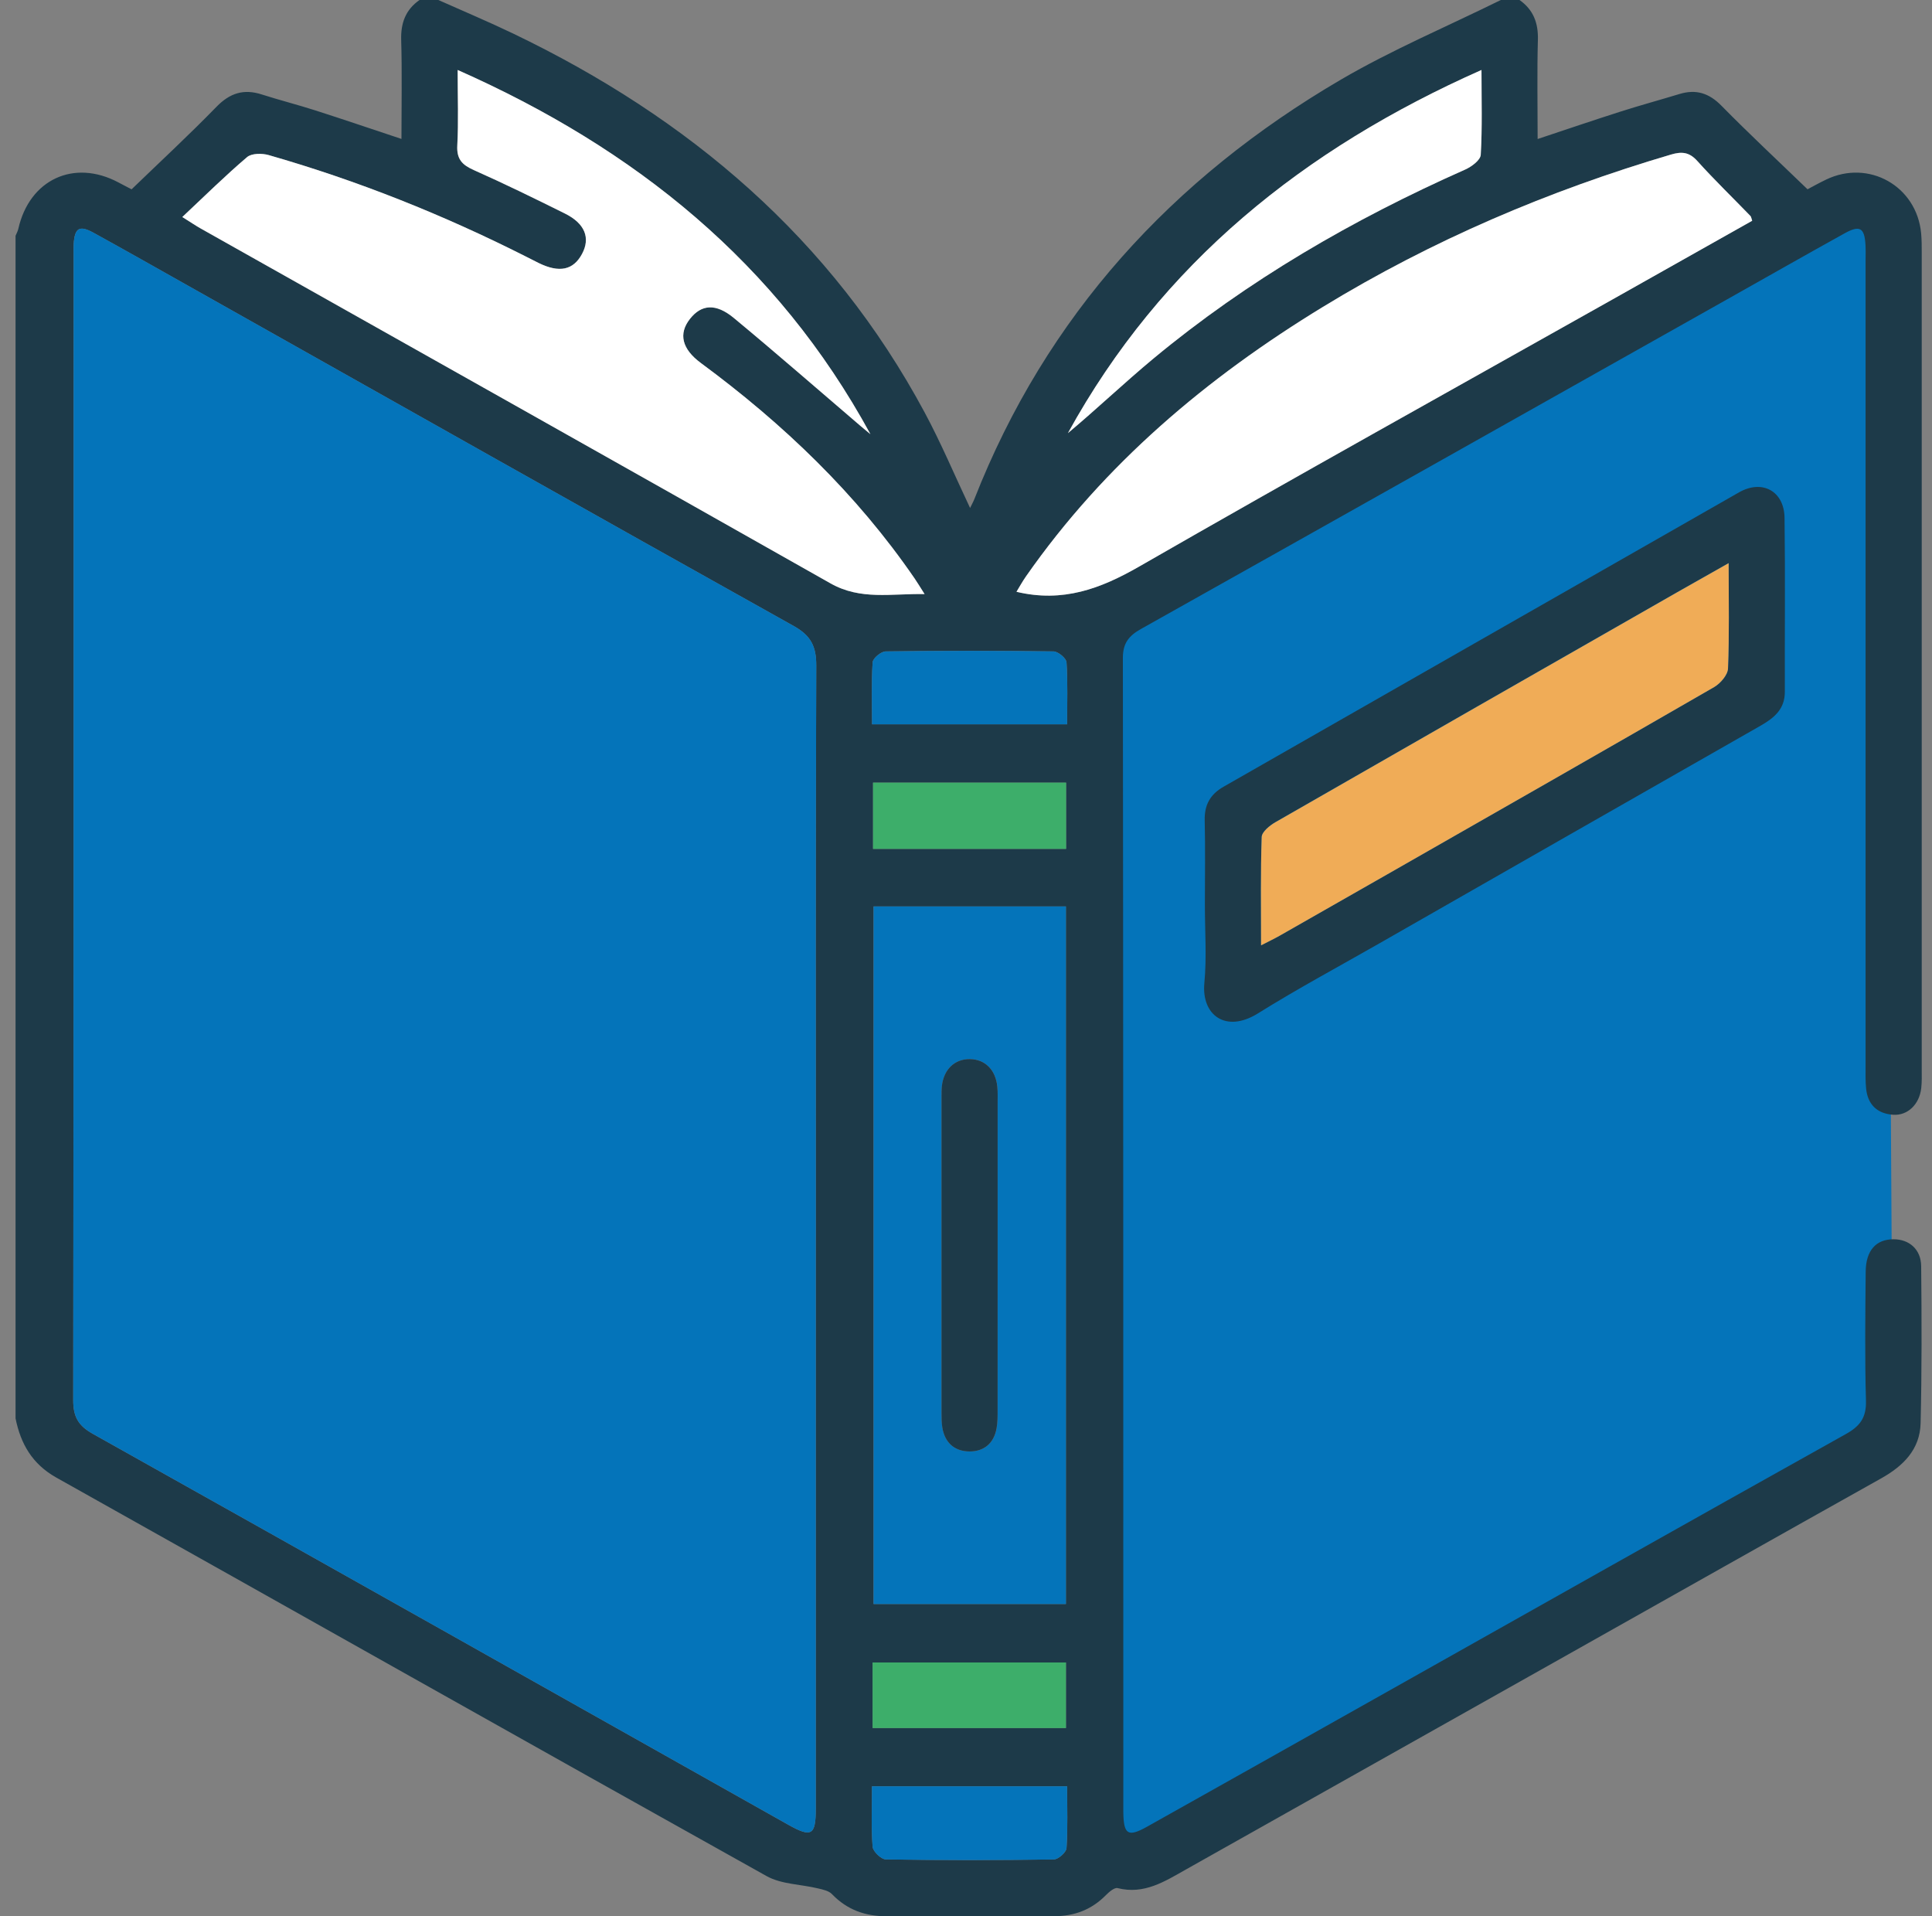
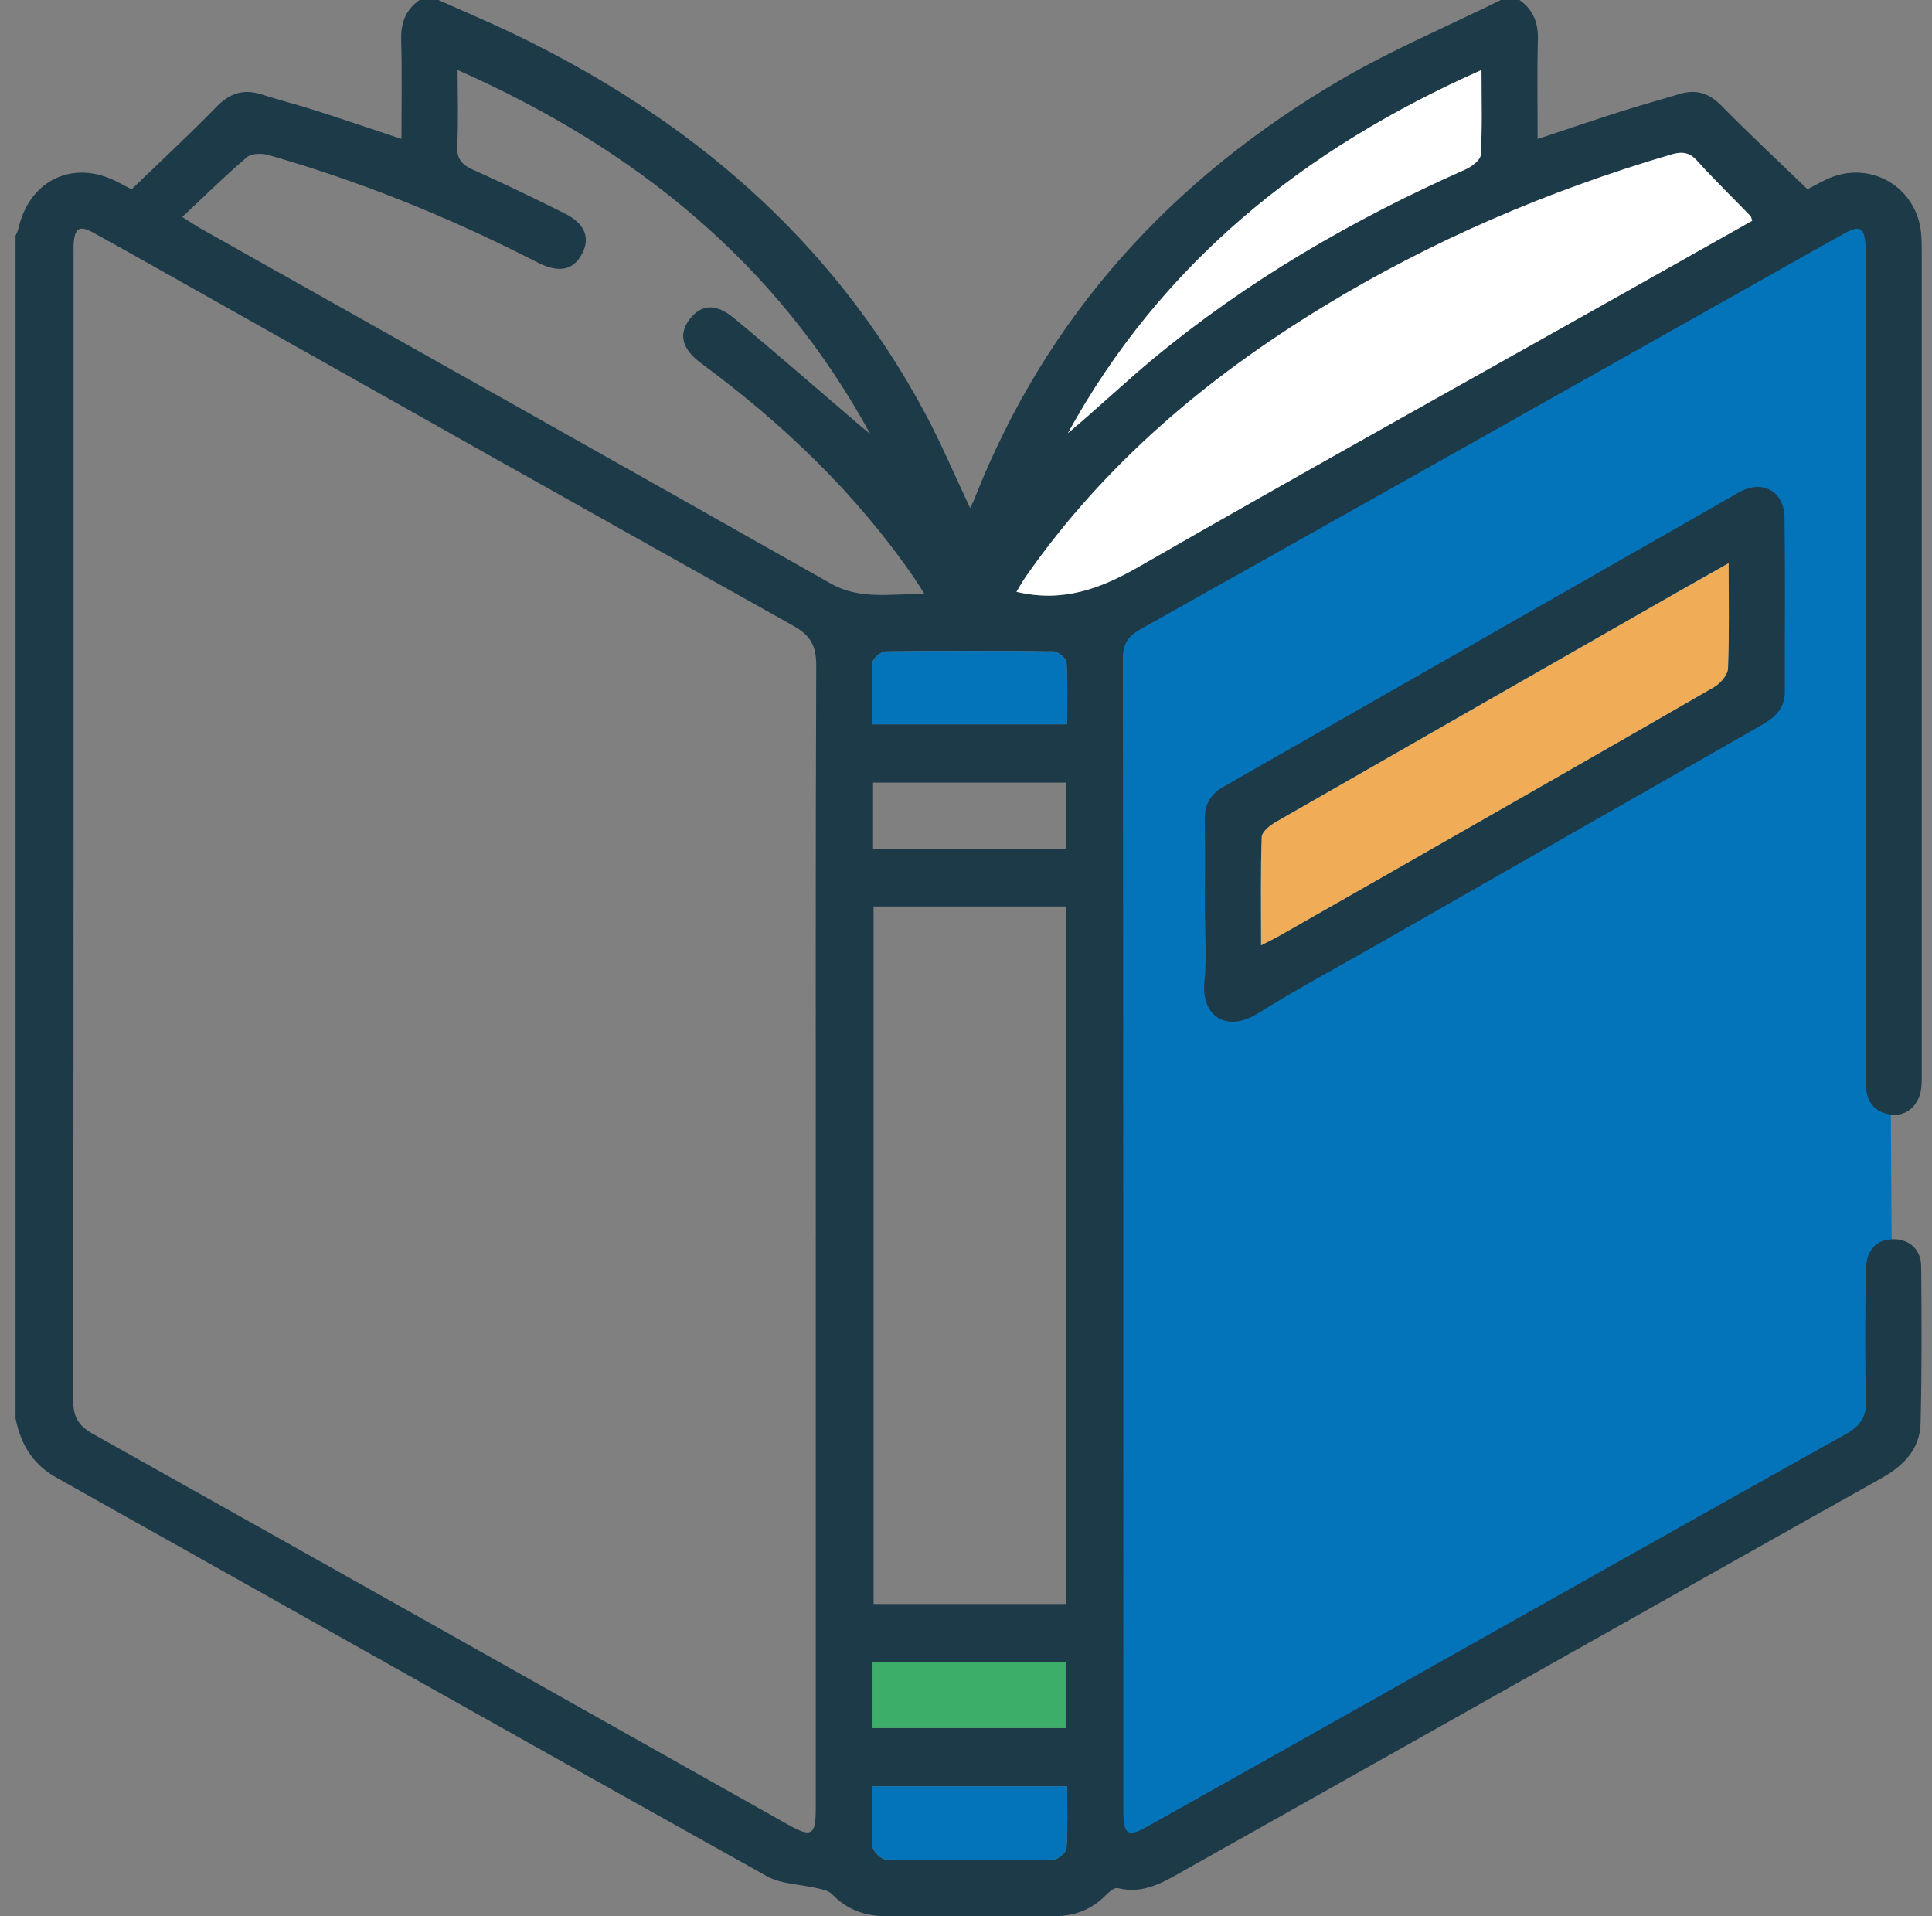
<svg xmlns="http://www.w3.org/2000/svg" width="121" height="120" viewBox="0 0 121 120" fill="none">
  <rect x="0" y="0" width="121" height="120" fill="#808080" stroke="none" />
  <g clip-path="url(#clip0_379_5405)">
    <path d="M68.609 114.279L68.456 38.632L116.432 12.015L118.087 14.118L118.537 88.413L118.087 91.12L71.466 116.685L68.609 114.279Z" fill="#0474BA" />
    <path d="M95.167 0C96.036 0.613 96.348 1.439 96.317 2.503C96.261 4.529 96.301 6.555 96.301 8.705C98.104 8.106 99.79 7.531 101.484 6.991C102.71 6.599 103.952 6.261 105.182 5.888C106.222 5.571 107.037 5.829 107.816 6.623C109.539 8.376 111.34 10.053 113.204 11.853C113.492 11.701 113.924 11.459 114.37 11.245C117.042 9.961 120.04 11.651 120.319 14.605C120.359 15.032 120.357 15.461 120.357 15.891C120.357 32.918 120.357 49.945 120.357 66.973C120.357 67.362 120.371 67.757 120.326 68.142C120.211 69.158 119.474 69.874 118.561 69.808C117.577 69.738 116.983 69.182 116.875 68.184C116.826 67.719 116.84 67.247 116.84 66.78C116.84 49.988 116.84 33.193 116.84 16.401C116.84 16.048 116.854 15.696 116.835 15.347C116.777 14.264 116.479 14.083 115.525 14.612C113.002 16.013 110.492 17.438 107.978 18.854C95.81 25.702 83.645 32.554 71.466 39.383C70.712 39.806 70.325 40.261 70.325 41.196C70.353 64.979 70.351 88.763 70.353 112.547C70.353 112.859 70.351 113.171 70.353 113.483C70.372 114.887 70.642 115.063 71.844 114.389C76.539 111.76 81.229 109.119 85.92 106.48C95.813 100.917 105.696 95.336 115.605 89.803C116.502 89.303 116.892 88.768 116.864 87.714C116.788 85.021 116.824 82.326 116.847 79.631C116.859 78.3 117.502 77.6 118.601 77.605C119.575 77.609 120.31 78.236 120.322 79.29C120.354 82.57 120.366 85.852 120.286 89.129C120.246 90.766 119.204 91.801 117.821 92.576C111.288 96.233 104.766 99.916 98.24 103.588C90.251 108.084 82.262 112.577 74.276 117.07C72.949 117.817 71.658 118.657 69.996 118.237C69.799 118.188 69.466 118.472 69.268 118.671C68.367 119.589 67.285 120 66.005 119.995C62.531 119.981 59.054 119.977 55.58 120C54.215 120.01 53.063 119.61 52.105 118.613C51.906 118.404 51.539 118.329 51.234 118.256C50.157 117.995 48.938 118.002 48.011 117.484C33.162 109.199 18.354 100.837 3.519 92.524C2.021 91.681 1.296 90.42 0.974 88.822C0.974 64.137 0.974 39.452 0.974 14.764C1.033 14.621 1.113 14.482 1.146 14.335C1.841 11.243 4.625 9.945 7.407 11.419C7.714 11.583 8.024 11.743 8.24 11.856C10.043 10.116 11.846 8.447 13.557 6.689C14.398 5.825 15.264 5.552 16.391 5.914C17.504 6.271 18.638 6.557 19.75 6.914C21.516 7.48 23.269 8.078 25.143 8.7C25.143 6.55 25.185 4.522 25.126 2.498C25.096 1.432 25.406 0.606 26.277 -0.002C26.666 -0.002 27.058 -0.002 27.448 -0.002C29.009 0.695 30.587 1.357 32.129 2.097C43.144 7.381 52.072 14.947 57.918 25.843C58.939 27.744 59.779 29.744 60.756 31.812C60.873 31.568 60.962 31.413 61.026 31.249C65.54 19.758 73.419 11.168 83.971 4.991C87.188 3.111 90.648 1.653 93.996 0C94.385 0 94.777 0 95.167 0ZM51.093 77.422C51.093 65.512 51.074 53.603 51.121 41.694C51.126 40.489 50.795 39.809 49.715 39.205C37.05 32.132 24.415 25.002 11.773 17.889C9.801 16.781 7.834 15.663 5.853 14.574C4.968 14.088 4.676 14.274 4.613 15.288C4.599 15.52 4.608 15.757 4.608 15.99C4.608 39.886 4.615 63.785 4.585 87.681C4.585 88.714 4.897 89.277 5.808 89.787C20.337 97.921 34.843 106.098 49.356 114.263C50.823 115.089 51.091 114.936 51.091 113.267C51.091 101.318 51.091 89.371 51.091 77.422H51.093ZM28.66 4.381C28.66 6.09 28.718 7.604 28.636 9.114C28.589 9.975 28.946 10.33 29.678 10.654C31.601 11.508 33.493 12.435 35.378 13.372C36.637 13.999 36.986 14.903 36.447 15.905C35.902 16.917 35.029 17.1 33.74 16.473C33.46 16.337 33.183 16.192 32.904 16.051C27.739 13.443 22.389 11.306 16.825 9.712C16.41 9.592 15.757 9.595 15.471 9.839C14.107 10.999 12.83 12.262 11.414 13.59C11.98 13.945 12.264 14.137 12.56 14.304C25.713 21.709 38.879 29.096 52.014 36.534C53.899 37.599 55.807 37.163 57.901 37.203C57.61 36.745 57.453 36.477 57.277 36.224C53.633 30.916 49.051 26.54 43.893 22.734C42.698 21.852 42.48 20.898 43.205 19.974C43.919 19.063 44.823 18.974 45.957 19.913C48.631 22.126 51.243 24.41 53.882 26.667C54.089 26.843 54.3 27.014 54.509 27.188C48.675 16.476 39.775 9.306 28.655 4.381H28.66ZM54.711 56.765V100.447H66.756V56.765H54.711ZM109.736 13.825C109.68 13.663 109.675 13.574 109.628 13.527C108.513 12.377 107.363 11.262 106.292 10.074C105.79 9.515 105.318 9.482 104.651 9.679C96.982 11.94 89.683 15.051 82.854 19.218C75.583 23.655 69.172 29.056 64.256 36.095C64.031 36.416 63.843 36.764 63.66 37.059C66.566 37.752 68.93 36.865 71.337 35.482C81.178 29.829 91.101 24.314 100.994 18.748C103.912 17.105 106.83 15.461 109.734 13.825H109.736ZM92.784 4.386C81.654 9.323 72.74 16.48 66.885 27.124C68.698 25.61 70.407 23.976 72.224 22.469C78.147 17.555 84.744 13.738 91.763 10.621C92.162 10.445 92.721 10.027 92.74 9.696C92.838 7.996 92.787 6.289 92.787 4.388L92.784 4.386ZM66.834 45.358C66.834 44.022 66.879 42.745 66.796 41.475C66.78 41.222 66.27 40.797 65.984 40.792C62.479 40.745 58.972 40.745 55.467 40.792C55.18 40.797 54.671 41.219 54.654 41.473C54.57 42.741 54.617 44.02 54.617 45.356H66.836L66.834 45.358ZM54.612 111.863C54.612 113.173 54.558 114.415 54.652 115.645C54.676 115.941 55.185 116.434 55.478 116.439C58.986 116.495 62.493 116.491 66.001 116.441C66.282 116.437 66.78 115.995 66.796 115.732C66.881 114.465 66.834 113.187 66.834 111.861H54.615L54.612 111.863ZM66.768 53.159V49.011H54.678V53.159H66.768ZM54.65 108.213H66.759V104.107H54.65V108.213Z" fill="#1D3A49" />
    <path d="M75.461 56.645C75.461 54.889 75.492 53.133 75.45 51.377C75.426 50.412 75.788 49.75 76.623 49.271C87.389 43.128 98.144 36.97 108.912 30.833C110.37 30.002 111.743 30.756 111.765 32.427C111.812 36.057 111.772 39.686 111.783 43.316C111.788 44.421 111.1 44.968 110.243 45.457C102.285 49.99 94.336 54.537 86.382 59.08C83.844 60.531 81.264 61.913 78.785 63.46C76.764 64.721 75.238 63.559 75.428 61.561C75.583 59.937 75.459 58.286 75.461 56.648V56.645ZM108.264 35.261C107.072 35.937 106.065 36.503 105.062 37.073C96.667 41.869 88.27 46.666 79.886 51.48C79.525 51.687 79.032 52.086 79.02 52.41C78.943 54.617 78.98 56.828 78.98 59.195C79.473 58.939 79.816 58.777 80.145 58.591C82.382 57.319 84.617 56.044 86.852 54.767C93.69 50.861 100.534 46.961 107.353 43.025C107.75 42.797 108.208 42.266 108.224 41.858C108.311 39.754 108.264 37.646 108.264 35.256V35.261Z" fill="#1D3A49" />
-     <path d="M51.093 77.421C51.093 89.371 51.093 101.318 51.093 113.267C51.093 114.936 50.825 115.089 49.358 114.262C34.845 106.097 20.34 97.923 5.81 89.786C4.899 89.277 4.585 88.713 4.587 87.68C4.615 63.784 4.611 39.886 4.611 15.989C4.611 15.755 4.601 15.52 4.615 15.288C4.679 14.273 4.97 14.088 5.855 14.574C7.836 15.663 9.804 16.778 11.775 17.889C24.42 25.002 37.052 32.132 49.718 39.205C50.8 39.808 51.128 40.489 51.124 41.693C51.077 53.603 51.096 65.512 51.096 77.421H51.093Z" fill="#0474BA" />
-     <path d="M28.66 4.381C39.78 9.306 48.68 16.476 54.514 27.188C54.305 27.014 54.093 26.843 53.887 26.666C51.248 24.41 48.633 22.126 45.961 19.912C44.827 18.973 43.924 19.062 43.21 19.973C42.484 20.898 42.703 21.852 43.898 22.734C49.056 26.54 53.636 30.916 57.281 36.224C57.455 36.477 57.615 36.745 57.906 37.202C55.812 37.163 53.903 37.599 52.018 36.533C38.881 29.099 25.718 21.711 12.564 14.304C12.266 14.137 11.985 13.942 11.419 13.59C12.834 12.261 14.111 10.998 15.475 9.839C15.762 9.595 16.414 9.592 16.83 9.712C22.391 11.306 27.744 13.442 32.909 16.05C33.188 16.191 33.463 16.335 33.744 16.473C35.033 17.102 35.907 16.917 36.451 15.905C36.991 14.903 36.639 13.996 35.383 13.372C33.498 12.435 31.606 11.508 29.683 10.653C28.951 10.329 28.596 9.973 28.641 9.113C28.723 7.606 28.664 6.09 28.664 4.381H28.66Z" fill="white" />
-     <path d="M54.713 56.765H66.759V100.447H54.713V56.765ZM62.484 78.576C62.484 75.417 62.484 72.257 62.484 69.097C62.484 68.745 62.498 68.393 62.463 68.045C62.357 66.993 61.695 66.338 60.751 66.324C59.8 66.31 59.117 66.954 58.993 67.994C58.965 68.226 58.969 68.461 58.969 68.695C58.969 75.288 58.969 81.882 58.969 88.474C58.969 88.786 58.969 89.101 59.021 89.406C59.178 90.343 59.777 90.878 60.7 90.892C61.622 90.906 62.242 90.392 62.416 89.455C62.486 89.075 62.481 88.678 62.481 88.291C62.486 85.054 62.484 81.816 62.484 78.576Z" fill="#0474BA" />
    <path d="M109.736 13.825C106.832 15.461 103.914 17.105 100.996 18.748C91.103 24.314 81.18 29.826 71.339 35.482C68.933 36.864 66.569 37.752 63.662 37.059C63.843 36.763 64.033 36.416 64.258 36.094C69.174 29.054 75.583 23.654 82.856 19.218C89.685 15.05 96.984 11.94 104.654 9.679C105.32 9.482 105.792 9.517 106.295 10.074C107.365 11.261 108.518 12.377 109.631 13.527C109.678 13.576 109.682 13.665 109.739 13.825H109.736Z" fill="white" />
    <path d="M92.784 4.385C92.784 6.287 92.838 7.996 92.737 9.693C92.719 10.027 92.16 10.442 91.761 10.618C84.741 13.733 78.145 17.551 72.222 22.466C70.407 23.974 68.695 25.608 66.883 27.122C72.738 16.478 81.652 9.32 92.782 4.383L92.784 4.385Z" fill="white" />
    <path d="M66.834 45.358H54.615C54.615 44.02 54.57 42.743 54.652 41.475C54.669 41.221 55.178 40.797 55.465 40.794C58.969 40.747 62.477 40.747 65.982 40.794C66.268 40.799 66.778 41.221 66.794 41.477C66.879 42.745 66.832 44.022 66.832 45.36L66.834 45.358Z" fill="#0474BA" />
    <path d="M54.612 111.863H66.832C66.832 113.19 66.879 114.467 66.794 115.734C66.778 115.997 66.28 116.439 65.998 116.443C62.491 116.493 58.983 116.495 55.476 116.441C55.183 116.436 54.673 115.943 54.65 115.648C54.556 114.417 54.61 113.176 54.61 111.866L54.612 111.863Z" fill="#0474BA" />
-     <path d="M66.768 53.159H54.678V49.011H66.768V53.159Z" fill="#3DAE6A" />
    <path d="M54.65 108.213V104.107H66.759V108.213H54.65Z" fill="#3DAE6A" />
    <path d="M108.264 35.261C108.264 37.648 108.311 39.759 108.224 41.862C108.208 42.269 107.748 42.799 107.353 43.029C100.534 46.966 93.69 50.865 86.852 54.772C84.617 56.049 82.382 57.324 80.145 58.596C79.816 58.782 79.476 58.946 78.98 59.199C78.98 56.833 78.943 54.622 79.02 52.415C79.032 52.091 79.525 51.692 79.886 51.485C88.272 46.67 96.667 41.874 105.062 37.078C106.065 36.505 107.072 35.939 108.264 35.266V35.261Z" fill="#F0AC57" />
-     <path d="M62.481 78.576C62.481 81.814 62.481 85.051 62.479 88.291C62.479 88.681 62.484 89.077 62.413 89.455C62.24 90.392 61.62 90.904 60.697 90.892C59.775 90.878 59.178 90.343 59.019 89.406C58.967 89.101 58.967 88.784 58.967 88.474C58.965 81.882 58.967 75.288 58.967 68.695C58.967 68.461 58.965 68.226 58.991 67.994C59.115 66.954 59.798 66.31 60.749 66.324C61.693 66.338 62.355 66.993 62.46 68.045C62.496 68.393 62.481 68.747 62.481 69.097C62.481 72.257 62.481 75.417 62.481 78.576Z" fill="#1D3A49" />
  </g>
  <defs>
    <clipPath id="clip0_379_5405">
      <rect width="119.385" height="120" fill="white" transform="translate(0.974)" />
    </clipPath>
  </defs>
</svg>